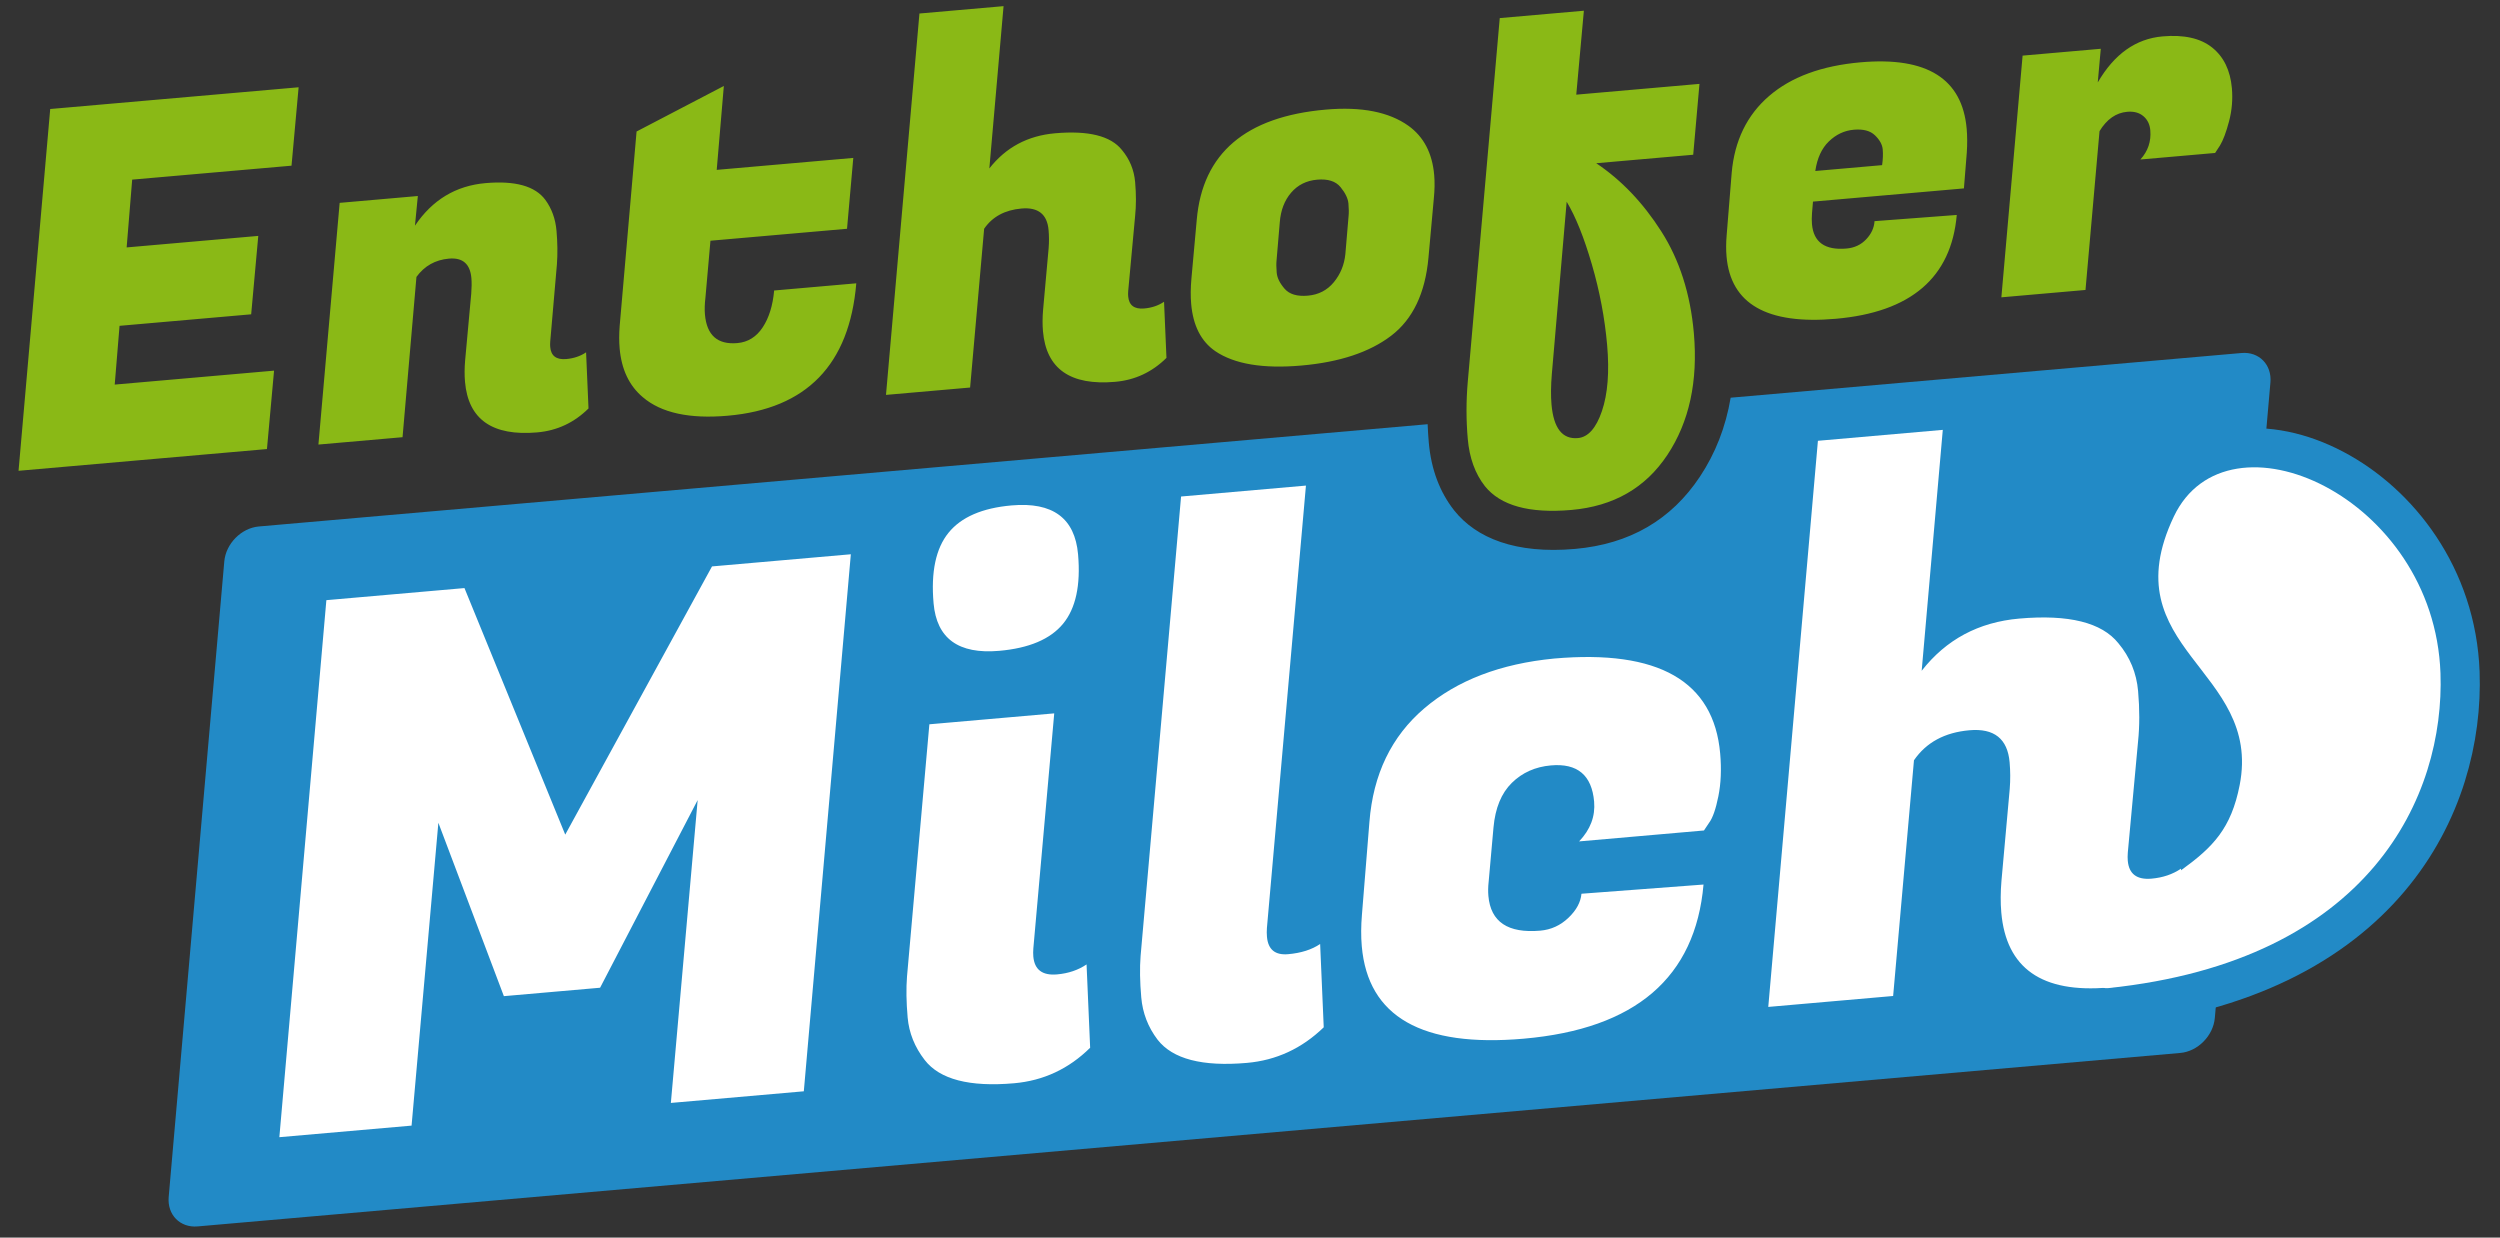
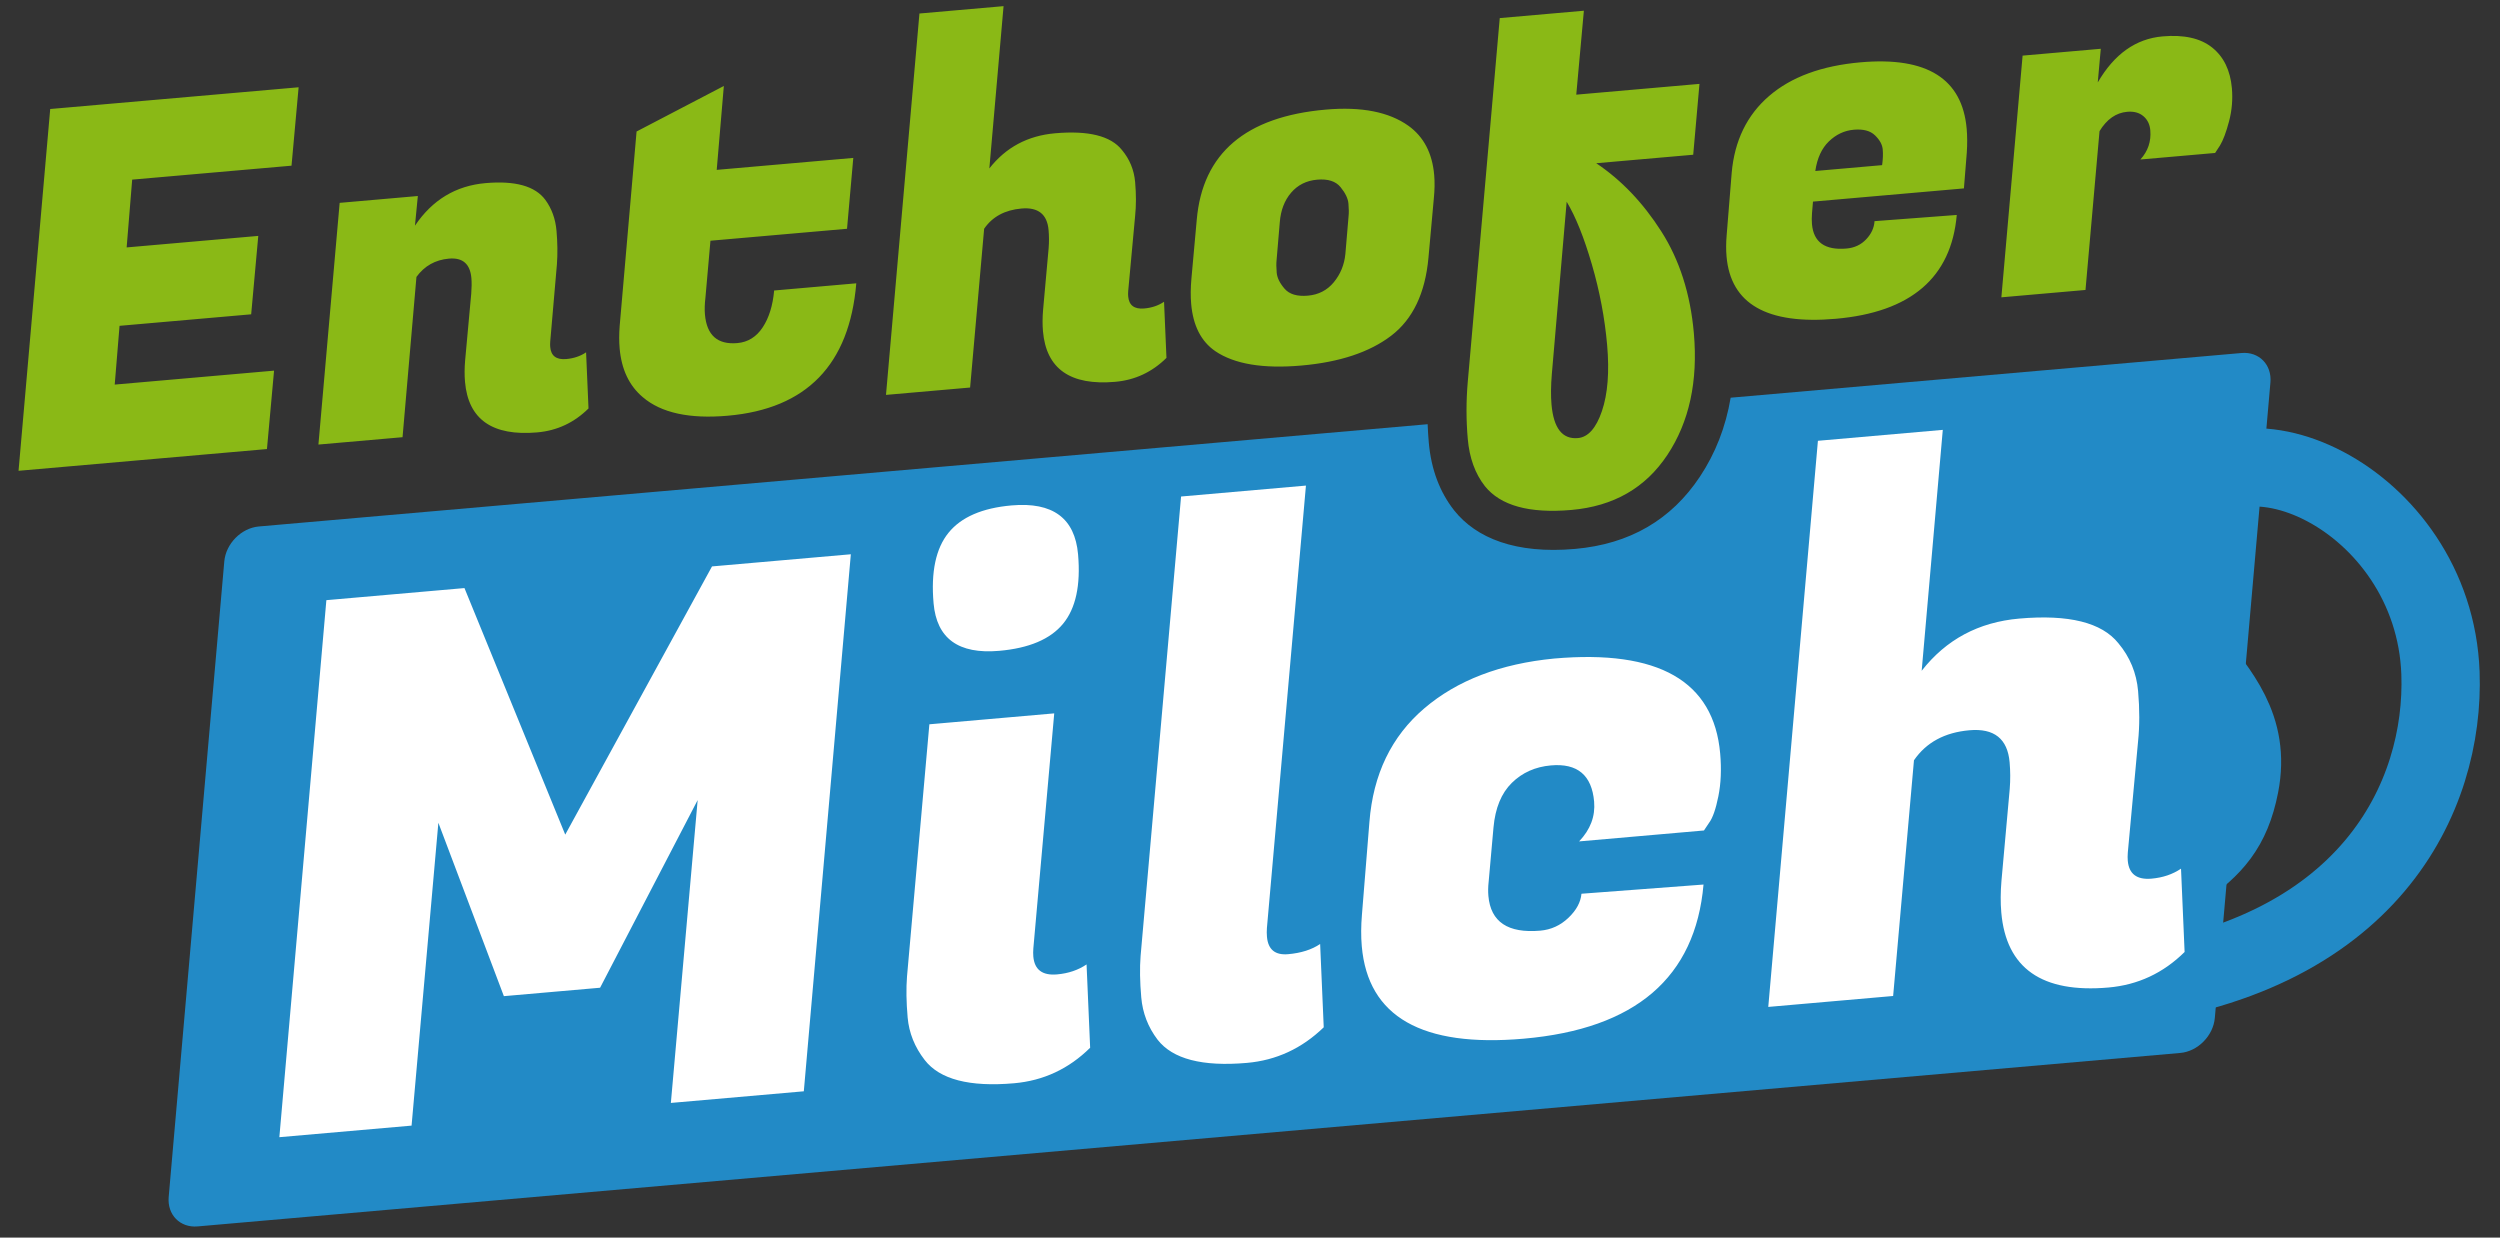
<svg xmlns="http://www.w3.org/2000/svg" clip-rule="evenodd" fill-rule="evenodd" stroke-linejoin="round" stroke-miterlimit="2" viewBox="0 0 202 100">
  <rect x="0" y="0" width="202" height="100" fill="#333333" stroke="none" />
  <path d="m512.849 130.509 149.556-13.084c5.125-.449 8.917 3.413 8.462 8.617l-16.278 186.051c-.455 5.204-4.986 9.794-10.111 10.242l-580.44 50.782c-5.126.448-8.917-3.413-8.462-8.618l16.278-186.05c.455-5.205 4.986-9.794 10.111-10.242l342.173-29.937c.067 1.776.178 3.55.333 5.323.701 8.018 3.277 14.594 7.391 19.855.027.035.055.069.082.104 6.463 8.07 17.952 12.748 35.296 11.23 16.097-1.408 28.256-8.56 36.629-21.187 4.507-6.797 7.534-14.485 8.98-23.086z" fill="#228ac6" transform="matrix(.276 0 0 .276 -1.709 -3.886)" />
  <g transform="matrix(1.406 .385 -.385 1.406 167.807 70.366)">
    <path d="m0-20.365c-1.432 8.029 6.958 6.852 7.45 13.39.185 2.454-.529 3.724-1.851 5.372-1.44 1.795-3.895 8.069-2.209 7.413 13.66-5.32 15.177-15.238 13.157-21.702-2.929-9.368-15.335-11.266-16.547-4.473z" fill="none" stroke="#228ac6" stroke-width="4.34" />
-     <path d="m0-20.365c-1.432 8.029 6.958 6.852 7.45 13.39.185 2.454-.529 3.724-1.851 5.372-1.44 1.795-3.895 8.069-2.209 7.413 13.66-5.32 15.177-15.238 13.157-21.702-2.929-9.368-15.335-11.266-16.547-4.473z" fill="#fff" fill-rule="nonzero" />
  </g>
  <g fill-rule="nonzero" transform="matrix(.276 0 0 .276 -1.709 -3.886)">
    <path d="m142.166 186.24-40.427 3.537-13.764 157.217 38.707-3.386 7.844-88.66 19.176 50.76 28.17-2.465 28.563-54.937-7.845 88.661 38.922-3.406 13.765-157.217-40.643 3.556-42.968 78.515zm173.492 113.099c-4.301.376-6.62-1.371-6.959-5.242-.063-.717-.06-1.511.008-2.384l6.116-68.791-36.557 3.199-6.543 73.811c-.272 3.491-.211 7.495.184 12.01.395 4.516 2.059 8.668 4.99 12.457 4.398 5.682 13.119 7.953 26.165 6.811 8.601-.752 16.027-4.219 22.275-10.399l-1.05-24.394c-2.455 1.66-5.332 2.633-8.629 2.922zm61.442-11.009c-.075-.861-.079-1.727-.011-2.6l11.423-129.493-36.556 3.198-11.851 134.515c-.272 3.491-.208 7.53.194 12.117.401 4.588 1.99 8.71 4.765 12.368 4.398 5.682 13.12 7.953 26.165 6.811 8.602-.752 16.099-4.225 22.491-10.418l-1.051-24.394c-2.455 1.66-5.582 2.656-9.381 2.988s-5.862-1.365-6.188-5.092zm75.199 29.824c32.686-2.86 50.221-17.901 52.607-45.123l-35.734 2.693c-.217 2.475-1.492 4.825-3.825 7.052-2.333 2.226-5.077 3.478-8.231 3.754-9.462.827-14.525-2.558-15.19-10.156-.112-1.29-.088-2.664.073-4.123l1.422-15.943c.515-5.678 2.301-10.024 5.36-13.036 3.059-3.013 6.882-4.719 11.47-5.121 7.741-.677 11.951 2.855 12.628 10.596.376 4.301-1.09 8.185-4.398 11.653l36.557-3.198 1.532-2.301c1.034-1.391 1.929-3.961 2.684-7.711s.932-7.918.531-12.506c-1.856-21.217-18.052-30.49-48.588-27.818-15.757 1.523-28.44 6.388-38.051 14.597-9.61 8.208-14.961 19.293-16.05 33.256l-2.183 27.06c-.285 3.348-.302 6.455-.051 9.322 1.806 20.644 17.618 29.661 47.437 27.053zm183.767-46.847c-4.301.376-6.62-1.371-6.959-5.242-.063-.717-.06-1.511.008-2.384l3.003-32.549c.471-4.519.475-9.431.011-14.735-.464-5.305-2.39-9.975-5.777-14.013-4.865-6.075-14.537-8.479-29.016-7.212-11.899 1.041-21.421 6.136-28.566 15.284l6.181-70.53-36.557 3.198-14.536 165.735 36.557-3.198 6.097-69.006c3.588-5.225 9.001-8.155 16.241-8.788s11.161 2.491 11.763 9.372c.225 2.58.236 5.18.032 7.798l-2.417 26.863c-.285 3.348-.302 6.455-.051 9.322 1.43 16.343 11.893 23.662 31.39 21.956 8.601-.752 16.027-4.219 22.275-10.399l-1.05-24.394c-2.456 1.659-5.332 2.633-8.629 2.922zm-356.565-80.614c.903 10.322 7.304 14.962 19.202 13.921 8.745-.765 14.979-3.405 18.701-7.92s5.188-11.288 4.398-20.319c-.929-10.609-7.414-15.387-19.456-14.333-8.601.752-14.76 3.422-18.476 8.009-3.716 4.586-5.172 11.467-4.369 20.642z" fill="#fff" />
-     <path d="m502.076 111.623c-1.005-11.493-4.186-21.433-9.542-29.82-5.357-8.387-11.704-15.033-19.043-19.938l28.394-2.485 1.834-20.743-36.071 3.156 2.229-24.573-24.627 2.155-9.367 106.505c-.484 5.59-.483 11.161.003 16.714.486 5.554 2.153 10.152 5.002 13.795 4.589 5.73 13.04 8.056 25.353 6.979 12.314-1.078 21.673-6.446 28.078-16.106 6.405-9.659 8.991-21.539 7.757-35.639zm-417.732 33.919 2.079-22.954-46.647 4.081 1.414-17.203 38.535-3.371 2.079-22.954-38.535 3.371 1.621-19.848 46.647-4.081 2.079-22.954-72.723 6.362-9.272 105.914zm59.85-50.05c.11 1.255.096 2.765-.042 4.528l-1.791 19.572c-.192 2.255-.203 4.348-.034 6.28.963 11.01 8.012 15.94 21.146 14.791 5.795-.507 10.797-2.842 15.007-7.006l-.708-16.433c-1.654 1.118-3.592 1.774-5.813 1.968-2.897.253-4.46-.924-4.688-3.531-.042-.483-.041-1.019.005-1.606l1.96-22.652c.221-3.036.179-6.293-.125-9.769-.304-3.477-1.395-6.496-3.274-9.056-2.979-4.022-8.815-5.652-17.507-4.892-8.692.761-15.578 4.915-20.66 12.464l.846-8.686-22.889 2.002-6.217 70.758 24.627-2.155 4.069-46.922c2.346-3.222 5.523-5.008 9.531-5.359 4.008-.35 6.194 1.551 6.557 5.704zm330.973 38.922c-1.702 5.014-4.05 7.653-7.044 7.915-4.539.397-7.113-2.882-7.721-9.835-.22-2.511-.188-5.482.096-8.913l4.344-50.45c2.619 4.345 5.076 10.456 7.37 18.332 2.295 7.877 3.787 15.751 4.476 23.622.688 7.871.181 14.314-1.521 19.329zm-255.92 1.369c23.082-2.019 35.624-14.94 37.627-38.764l-24.047 2.104c-.393 4.414-1.513 8.015-3.362 10.804-1.848 2.79-4.317 4.32-7.408 4.59-5.794.507-8.958-2.282-9.49-8.366-.127-1.449-.077-3.108.148-4.976l1.466-16.624 39.983-3.498 1.834-20.743-39.983 3.498 2.085-24.56-25.548 13.329-4.946 56.925c-.183 2.352-.186 4.542-.009 6.57.541 6.181 2.807 10.946 6.798 14.295 5.365 4.591 13.649 6.396 24.852 5.416zm121.916-31.394c-2.898.253-4.46-.924-4.688-3.532-.043-.483-.041-1.018.005-1.606l2.023-21.927c.317-3.045.32-6.354.007-9.927-.312-3.573-1.609-6.72-3.891-9.44-3.278-4.092-9.794-5.712-19.548-4.859-8.016.702-14.43 4.134-19.244 10.297l4.164-47.515-24.627 2.155-9.793 111.652 24.628-2.155 4.107-46.487c2.417-3.521 6.064-5.494 10.941-5.921 4.877-.426 7.519 1.678 7.924 6.314.152 1.738.16 3.489.022 5.253l-1.628 18.097c-.192 2.255-.204 4.349-.035 6.28.964 11.01 8.012 15.941 21.147 14.791 5.795-.507 10.797-2.842 15.006-7.006l-.707-16.433c-1.654 1.118-3.592 1.774-5.813 1.969zm53.15-58.223c-23.468 2.053-36.056 12.789-37.763 32.207l-1.56 17.215c-.246 2.746-.272 5.23-.078 7.452.558 6.374 2.908 10.985 7.05 13.834 5.587 3.794 13.982 5.2 25.185 4.22s19.974-3.889 26.315-8.725c6.34-4.837 9.98-12.454 10.919-22.852l1.56-17.215c.263-2.554.301-4.893.115-7.017-.557-6.374-3.069-11.166-7.534-14.377-5.709-4.074-13.779-5.655-24.209-4.742zm149.289 61.24c22.02-1.927 33.833-12.059 35.44-30.398l-24.073 1.814c-.121 1.957-.939 3.732-2.454 5.324s-3.431 2.49-5.749 2.693c-6.278.549-9.649-1.833-10.113-7.144-.085-.966-.081-2.037.01-3.213l.288-3.382 44.185-3.866.838-10.438c.167-2.544.157-4.879-.029-7.004-1.284-14.68-11.632-21.17-31.044-19.472-11.397.997-20.33 4.285-26.8 9.862-6.47 5.578-10.12 13.075-10.951 22.49l-1.471 18.229c-.192 2.255-.203 4.349-.034 6.28 1.217 13.907 11.869 19.982 31.957 18.225zm115.983-67.516c-.457-5.215-2.385-9.182-5.786-11.901-3.401-2.72-8.24-3.805-14.517-3.255-7.823.684-14.145 5.178-18.965 13.483l.889-9.858-22.889 2.002-6.217 70.758 24.627-2.154 4.108-46.488c2.127-3.495 4.832-5.386 8.116-5.673 1.931-.169 3.501.253 4.709 1.267 1.208 1.013 1.887 2.389 2.04 4.127.287 3.284-.68 6.142-2.9 8.575l21.875-1.914 1.416-2.168c.936-1.541 1.824-3.906 2.664-7.094.84-3.187 1.117-6.423.83-9.707zm-258.598 37.514-.932 11.03c-.309 3.141-1.431 5.891-3.366 8.25s-4.471 3.676-7.61 3.95c-3.139.275-5.412-.402-6.82-2.031-1.407-1.628-2.176-3.191-2.307-4.688s-.142-2.737-.034-3.719l.933-11.03c.275-3.528 1.384-6.422 3.327-8.685 1.943-2.262 4.484-3.53 7.623-3.805s5.416.451 6.832 2.176 2.19 3.336 2.321 4.833.142 2.737.033 3.719zm156.197-14.979-19.557 1.711c.548-3.746 1.877-6.636 3.986-8.669 2.109-2.034 4.539-3.171 7.292-3.412 2.752-.241 4.82.308 6.202 1.647s2.135 2.709 2.257 4.109c.123 1.4.063 2.938-.18 4.614z" fill="#8ab916" />
+     <path d="m502.076 111.623c-1.005-11.493-4.186-21.433-9.542-29.82-5.357-8.387-11.704-15.033-19.043-19.938l28.394-2.485 1.834-20.743-36.071 3.156 2.229-24.573-24.627 2.155-9.367 106.505c-.484 5.59-.483 11.161.003 16.714.486 5.554 2.153 10.152 5.002 13.795 4.589 5.73 13.04 8.056 25.353 6.979 12.314-1.078 21.673-6.446 28.078-16.106 6.405-9.659 8.991-21.539 7.757-35.639zm-417.732 33.919 2.079-22.954-46.647 4.081 1.414-17.203 38.535-3.371 2.079-22.954-38.535 3.371 1.621-19.848 46.647-4.081 2.079-22.954-72.723 6.362-9.272 105.914zm59.85-50.05c.11 1.255.096 2.765-.042 4.528l-1.791 19.572c-.192 2.255-.203 4.348-.034 6.28.963 11.01 8.012 15.94 21.146 14.791 5.795-.507 10.797-2.842 15.007-7.006l-.708-16.433c-1.654 1.118-3.592 1.774-5.813 1.968-2.897.253-4.46-.924-4.688-3.531-.042-.483-.041-1.019.005-1.606l1.96-22.652c.221-3.036.179-6.293-.125-9.769-.304-3.477-1.395-6.496-3.274-9.056-2.979-4.022-8.815-5.652-17.507-4.892-8.692.761-15.578 4.915-20.66 12.464l.846-8.686-22.889 2.002-6.217 70.758 24.627-2.155 4.069-46.922c2.346-3.222 5.523-5.008 9.531-5.359 4.008-.35 6.194 1.551 6.557 5.704zm330.973 38.922c-1.702 5.014-4.05 7.653-7.044 7.915-4.539.397-7.113-2.882-7.721-9.835-.22-2.511-.188-5.482.096-8.913l4.344-50.45c2.619 4.345 5.076 10.456 7.37 18.332 2.295 7.877 3.787 15.751 4.476 23.622.688 7.871.181 14.314-1.521 19.329zm-255.92 1.369c23.082-2.019 35.624-14.94 37.627-38.764l-24.047 2.104c-.393 4.414-1.513 8.015-3.362 10.804-1.848 2.79-4.317 4.32-7.408 4.59-5.794.507-8.958-2.282-9.49-8.366-.127-1.449-.077-3.108.148-4.976l1.466-16.624 39.983-3.498 1.834-20.743-39.983 3.498 2.085-24.56-25.548 13.329-4.946 56.925c-.183 2.352-.186 4.542-.009 6.57.541 6.181 2.807 10.946 6.798 14.295 5.365 4.591 13.649 6.396 24.852 5.416zm121.916-31.394c-2.898.253-4.46-.924-4.688-3.532-.043-.483-.041-1.018.005-1.606l2.023-21.927c.317-3.045.32-6.354.007-9.927-.312-3.573-1.609-6.72-3.891-9.44-3.278-4.092-9.794-5.712-19.548-4.859-8.016.702-14.43 4.134-19.244 10.297l4.164-47.515-24.627 2.155-9.793 111.652 24.628-2.155 4.107-46.487c2.417-3.521 6.064-5.494 10.941-5.921 4.877-.426 7.519 1.678 7.924 6.314.152 1.738.16 3.489.022 5.253l-1.628 18.097c-.192 2.255-.204 4.349-.035 6.28.964 11.01 8.012 15.941 21.147 14.791 5.795-.507 10.797-2.842 15.006-7.006l-.707-16.433c-1.654 1.118-3.592 1.774-5.813 1.969zm53.15-58.223c-23.468 2.053-36.056 12.789-37.763 32.207l-1.56 17.215c-.246 2.746-.272 5.23-.078 7.452.558 6.374 2.908 10.985 7.05 13.834 5.587 3.794 13.982 5.2 25.185 4.22s19.974-3.889 26.315-8.725c6.34-4.837 9.98-12.454 10.919-22.852l1.56-17.215c.263-2.554.301-4.893.115-7.017-.557-6.374-3.069-11.166-7.534-14.377-5.709-4.074-13.779-5.655-24.209-4.742zm149.289 61.24c22.02-1.927 33.833-12.059 35.44-30.398l-24.073 1.814c-.121 1.957-.939 3.732-2.454 5.324s-3.431 2.49-5.749 2.693c-6.278.549-9.649-1.833-10.113-7.144-.085-.966-.081-2.037.01-3.213l.288-3.382 44.185-3.866.838-10.438c.167-2.544.157-4.879-.029-7.004-1.284-14.68-11.632-21.17-31.044-19.472-11.397.997-20.33 4.285-26.8 9.862-6.47 5.578-10.12 13.075-10.951 22.49l-1.471 18.229c-.192 2.255-.203 4.349-.034 6.28 1.217 13.907 11.869 19.982 31.957 18.225zm115.983-67.516c-.457-5.215-2.385-9.182-5.786-11.901-3.401-2.72-8.24-3.805-14.517-3.255-7.823.684-14.145 5.178-18.965 13.483l.889-9.858-22.889 2.002-6.217 70.758 24.627-2.154 4.108-46.488c2.127-3.495 4.832-5.386 8.116-5.673 1.931-.169 3.501.253 4.709 1.267 1.208 1.013 1.887 2.389 2.04 4.127.287 3.284-.68 6.142-2.9 8.575l21.875-1.914 1.416-2.168c.936-1.541 1.824-3.906 2.664-7.094.84-3.187 1.117-6.423.83-9.707m-258.598 37.514-.932 11.03c-.309 3.141-1.431 5.891-3.366 8.25s-4.471 3.676-7.61 3.95c-3.139.275-5.412-.402-6.82-2.031-1.407-1.628-2.176-3.191-2.307-4.688s-.142-2.737-.034-3.719l.933-11.03c.275-3.528 1.384-6.422 3.327-8.685 1.943-2.262 4.484-3.53 7.623-3.805s5.416.451 6.832 2.176 2.19 3.336 2.321 4.833.142 2.737.033 3.719zm156.197-14.979-19.557 1.711c.548-3.746 1.877-6.636 3.986-8.669 2.109-2.034 4.539-3.171 7.292-3.412 2.752-.241 4.82.308 6.202 1.647s2.135 2.709 2.257 4.109c.123 1.4.063 2.938-.18 4.614z" fill="#8ab916" />
  </g>
</svg>